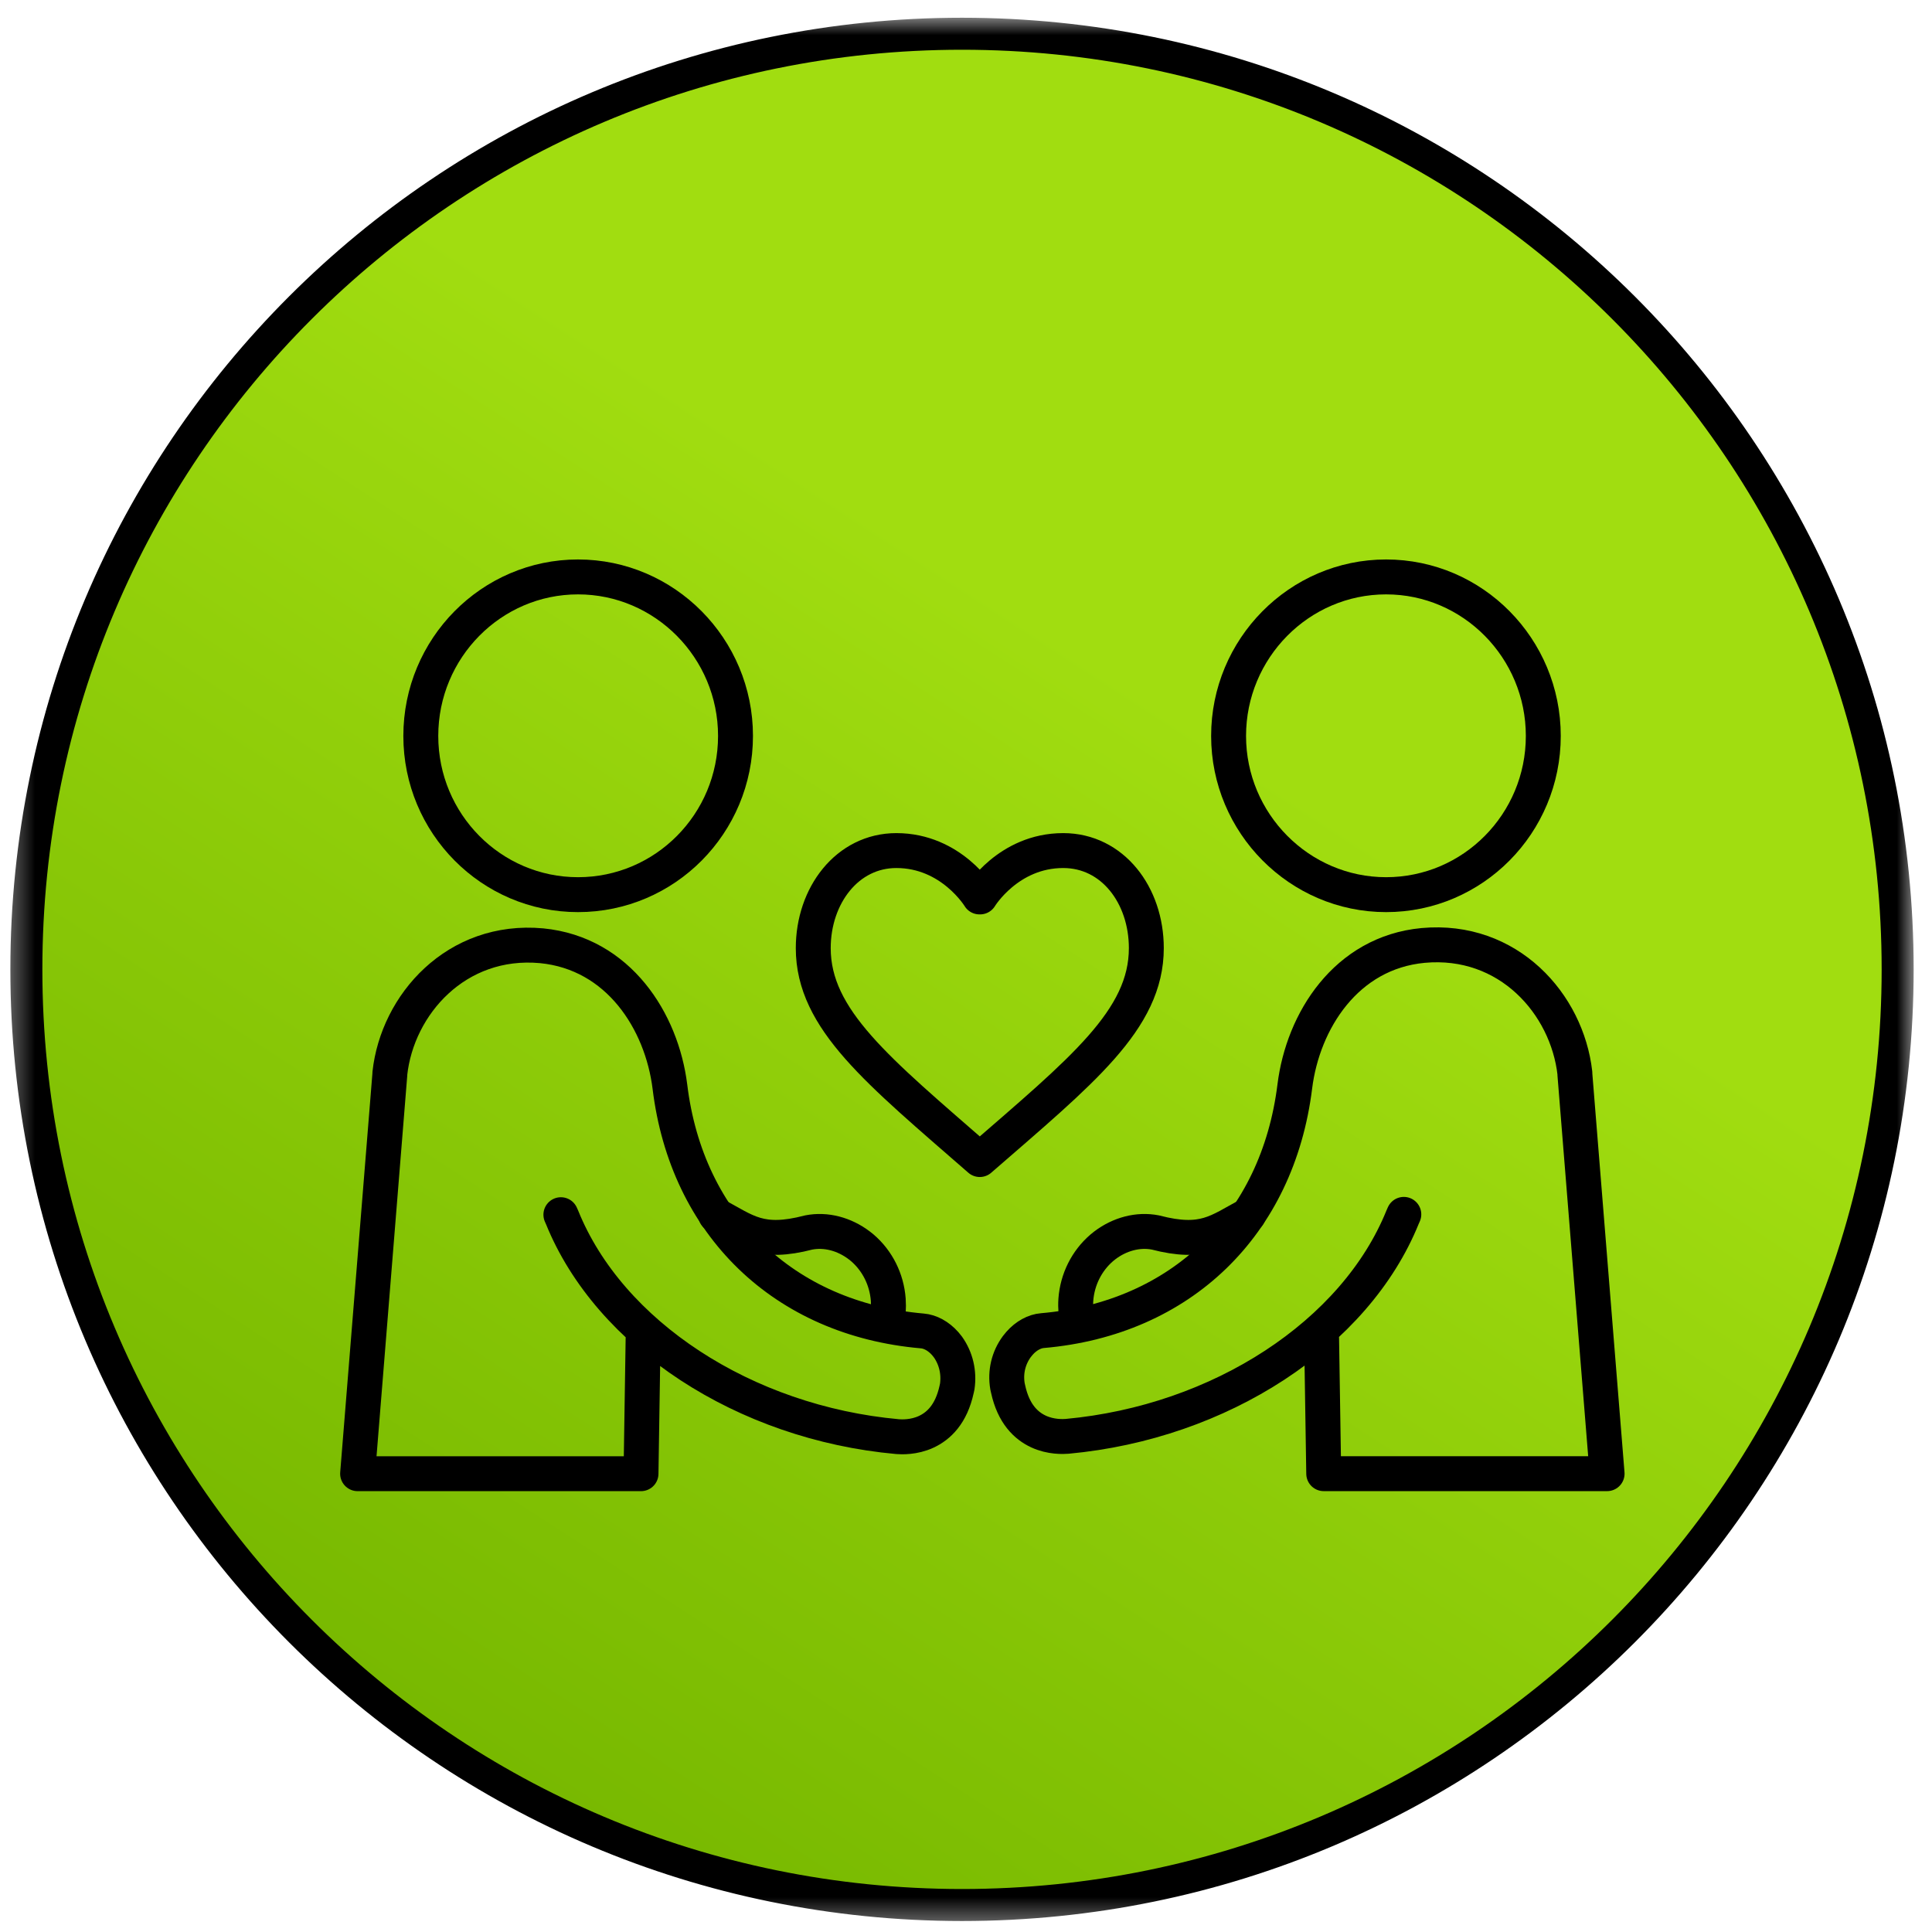
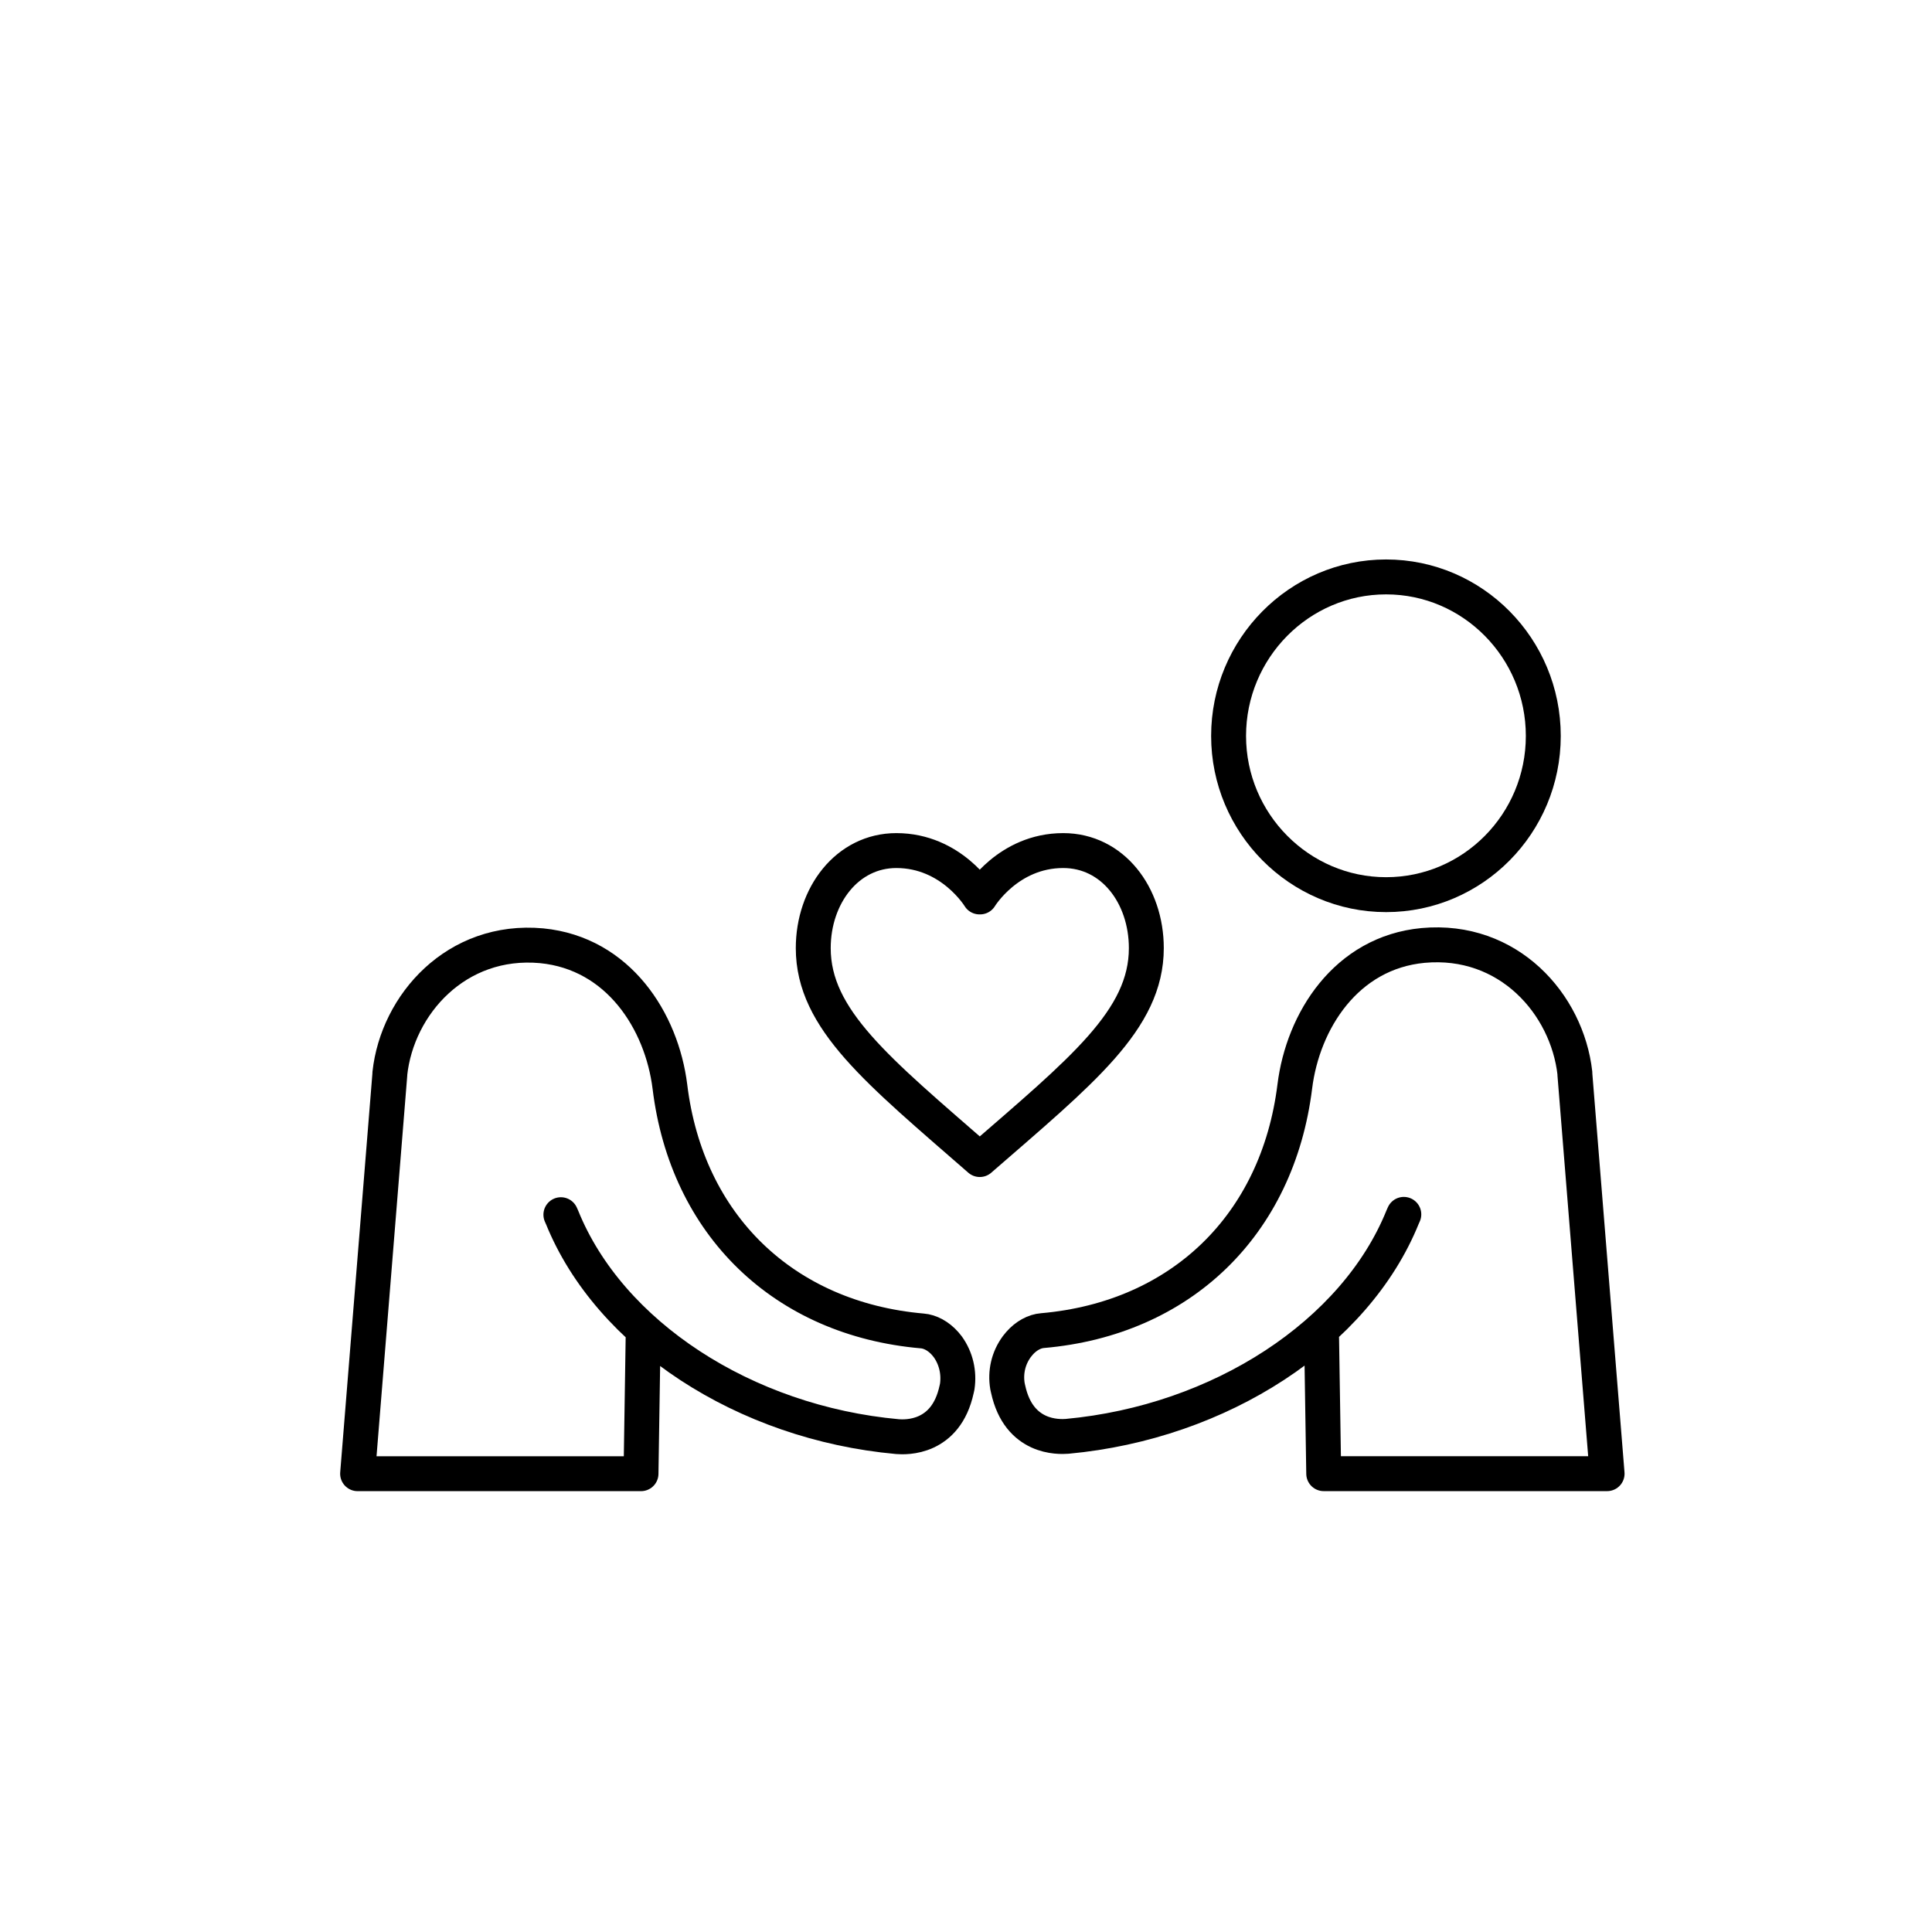
<svg xmlns="http://www.w3.org/2000/svg" width="83" height="83" viewBox="0 0 83 83" fill="none">
  <g clip-path="url(#clip0_2524_6399)">
    <mask id="mask0_2524_6399" style="mask-type:luminance" maskUnits="userSpaceOnUse" x="0" y="0" width="83" height="83">
      <path d="M82.328 0.645H0.328V82.644H82.328V0.645Z" fill="white" />
    </mask>
    <g mask="url(#mask0_2524_6399)">
-       <path d="M41.329 1.637C63.422 1.637 81.337 19.552 81.337 41.645C81.337 63.739 63.422 81.653 41.329 81.653C19.236 81.653 1.321 63.752 1.32 41.645C1.32 19.539 19.236 1.637 41.329 1.637Z" fill="url(#paint0_linear_2524_6399)" stroke="black" />
-       <path d="M41.329 82.153C63.698 82.153 81.837 64.015 81.837 41.645C81.837 19.276 63.698 1.137 41.329 1.137C18.959 1.137 0.82 19.263 0.82 41.645C0.82 64.028 18.959 82.153 41.329 82.153Z" stroke="black" stroke-width="0.75" />
-     </g>
+       </g>
    <path d="M24.096 52.184L24.148 52.3C26.179 57.32 31.976 61.124 38.561 61.719C38.729 61.732 39.26 61.758 39.79 61.512C40.32 61.266 40.864 60.762 41.097 59.688L41.123 59.572C41.213 58.964 41.071 58.355 40.721 57.864L40.605 57.721C40.32 57.398 39.958 57.204 39.622 57.178C33.67 56.66 29.504 52.624 28.78 46.685C28.43 43.878 26.58 40.954 23.268 40.63C19.607 40.294 17.071 43.153 16.748 46.116V46.155L15.363 63.311H27.538L27.628 57.502" stroke="black" stroke-width="1.5" stroke-linecap="round" stroke-linejoin="round" />
-     <path d="M24.832 24.785C28.558 24.785 31.598 27.851 31.598 31.616C31.598 35.381 28.571 38.435 24.832 38.435C21.106 38.435 18.078 35.381 18.078 31.616C18.078 27.851 21.106 24.785 24.832 24.785Z" stroke="black" stroke-width="1.5" stroke-linecap="round" stroke-linejoin="round" />
-     <path d="M30.746 52.197C32.053 52.896 32.661 53.491 34.744 52.948C35.481 52.805 36.27 53.012 36.917 53.504L37.047 53.608C37.694 54.164 38.095 54.966 38.16 55.833C38.185 56.195 38.16 56.519 38.095 56.829" stroke="black" stroke-width="1.5" stroke-linecap="round" stroke-linejoin="round" />
    <path d="M56.777 57.501L56.868 63.31H69.042L67.658 46.154V46.103C67.321 43.127 64.799 40.281 61.137 40.617C57.825 40.928 55.975 43.864 55.626 46.672C54.888 52.623 50.735 56.647 44.784 57.164C44.447 57.19 44.085 57.384 43.8 57.708L43.684 57.85C43.322 58.342 43.179 58.95 43.283 59.558L43.309 59.674C43.542 60.748 44.085 61.253 44.615 61.499C45.146 61.745 45.676 61.719 45.845 61.706C52.43 61.098 58.226 57.307 60.257 52.287L60.309 52.17" stroke="black" stroke-width="1.5" stroke-linecap="round" stroke-linejoin="round" />
    <path d="M66.301 31.616C66.301 35.381 63.274 38.435 59.548 38.435C55.822 38.435 52.781 35.368 52.781 31.616C52.781 27.864 55.809 24.785 59.548 24.785C63.274 24.785 66.301 27.851 66.301 31.616Z" stroke="black" stroke-width="1.5" stroke-linecap="round" stroke-linejoin="round" />
-     <path d="M46.284 56.829C46.232 56.519 46.193 56.195 46.219 55.833C46.284 54.966 46.685 54.164 47.332 53.608L47.461 53.504C48.108 53.012 48.897 52.805 49.635 52.948C51.718 53.491 52.326 52.896 53.633 52.197" stroke="black" stroke-width="1.5" stroke-linecap="round" stroke-linejoin="round" />
    <path d="M42.105 38.533C42.105 38.533 43.308 36.541 45.676 36.541C47.798 36.541 49.247 38.456 49.247 40.733C49.247 43.812 46.465 46.011 42.092 49.815C37.719 45.999 34.938 43.799 34.938 40.733C34.938 38.469 36.4 36.541 38.508 36.541C40.876 36.541 42.079 38.533 42.079 38.533H42.105Z" stroke="black" stroke-width="1.5" stroke-linecap="round" stroke-linejoin="round" />
  </g>
  <defs>
    <linearGradient id="paint0_linear_2524_6399" x1="72.513" y1="0.197" x2="3.461" y2="106.5" gradientUnits="userSpaceOnUse">
      <stop offset="0.295" stop-color="#A1DD10" />
      <stop offset="0.73" stop-color="#77B800" />
      <stop offset="0.962" stop-color="#355200" />
    </linearGradient>
    <clipPath id="clip0_2524_6399">
      <rect width="82" height="82" fill="white" transform="translate(0.328 0.645)" />
    </clipPath>
  </defs>
</svg>